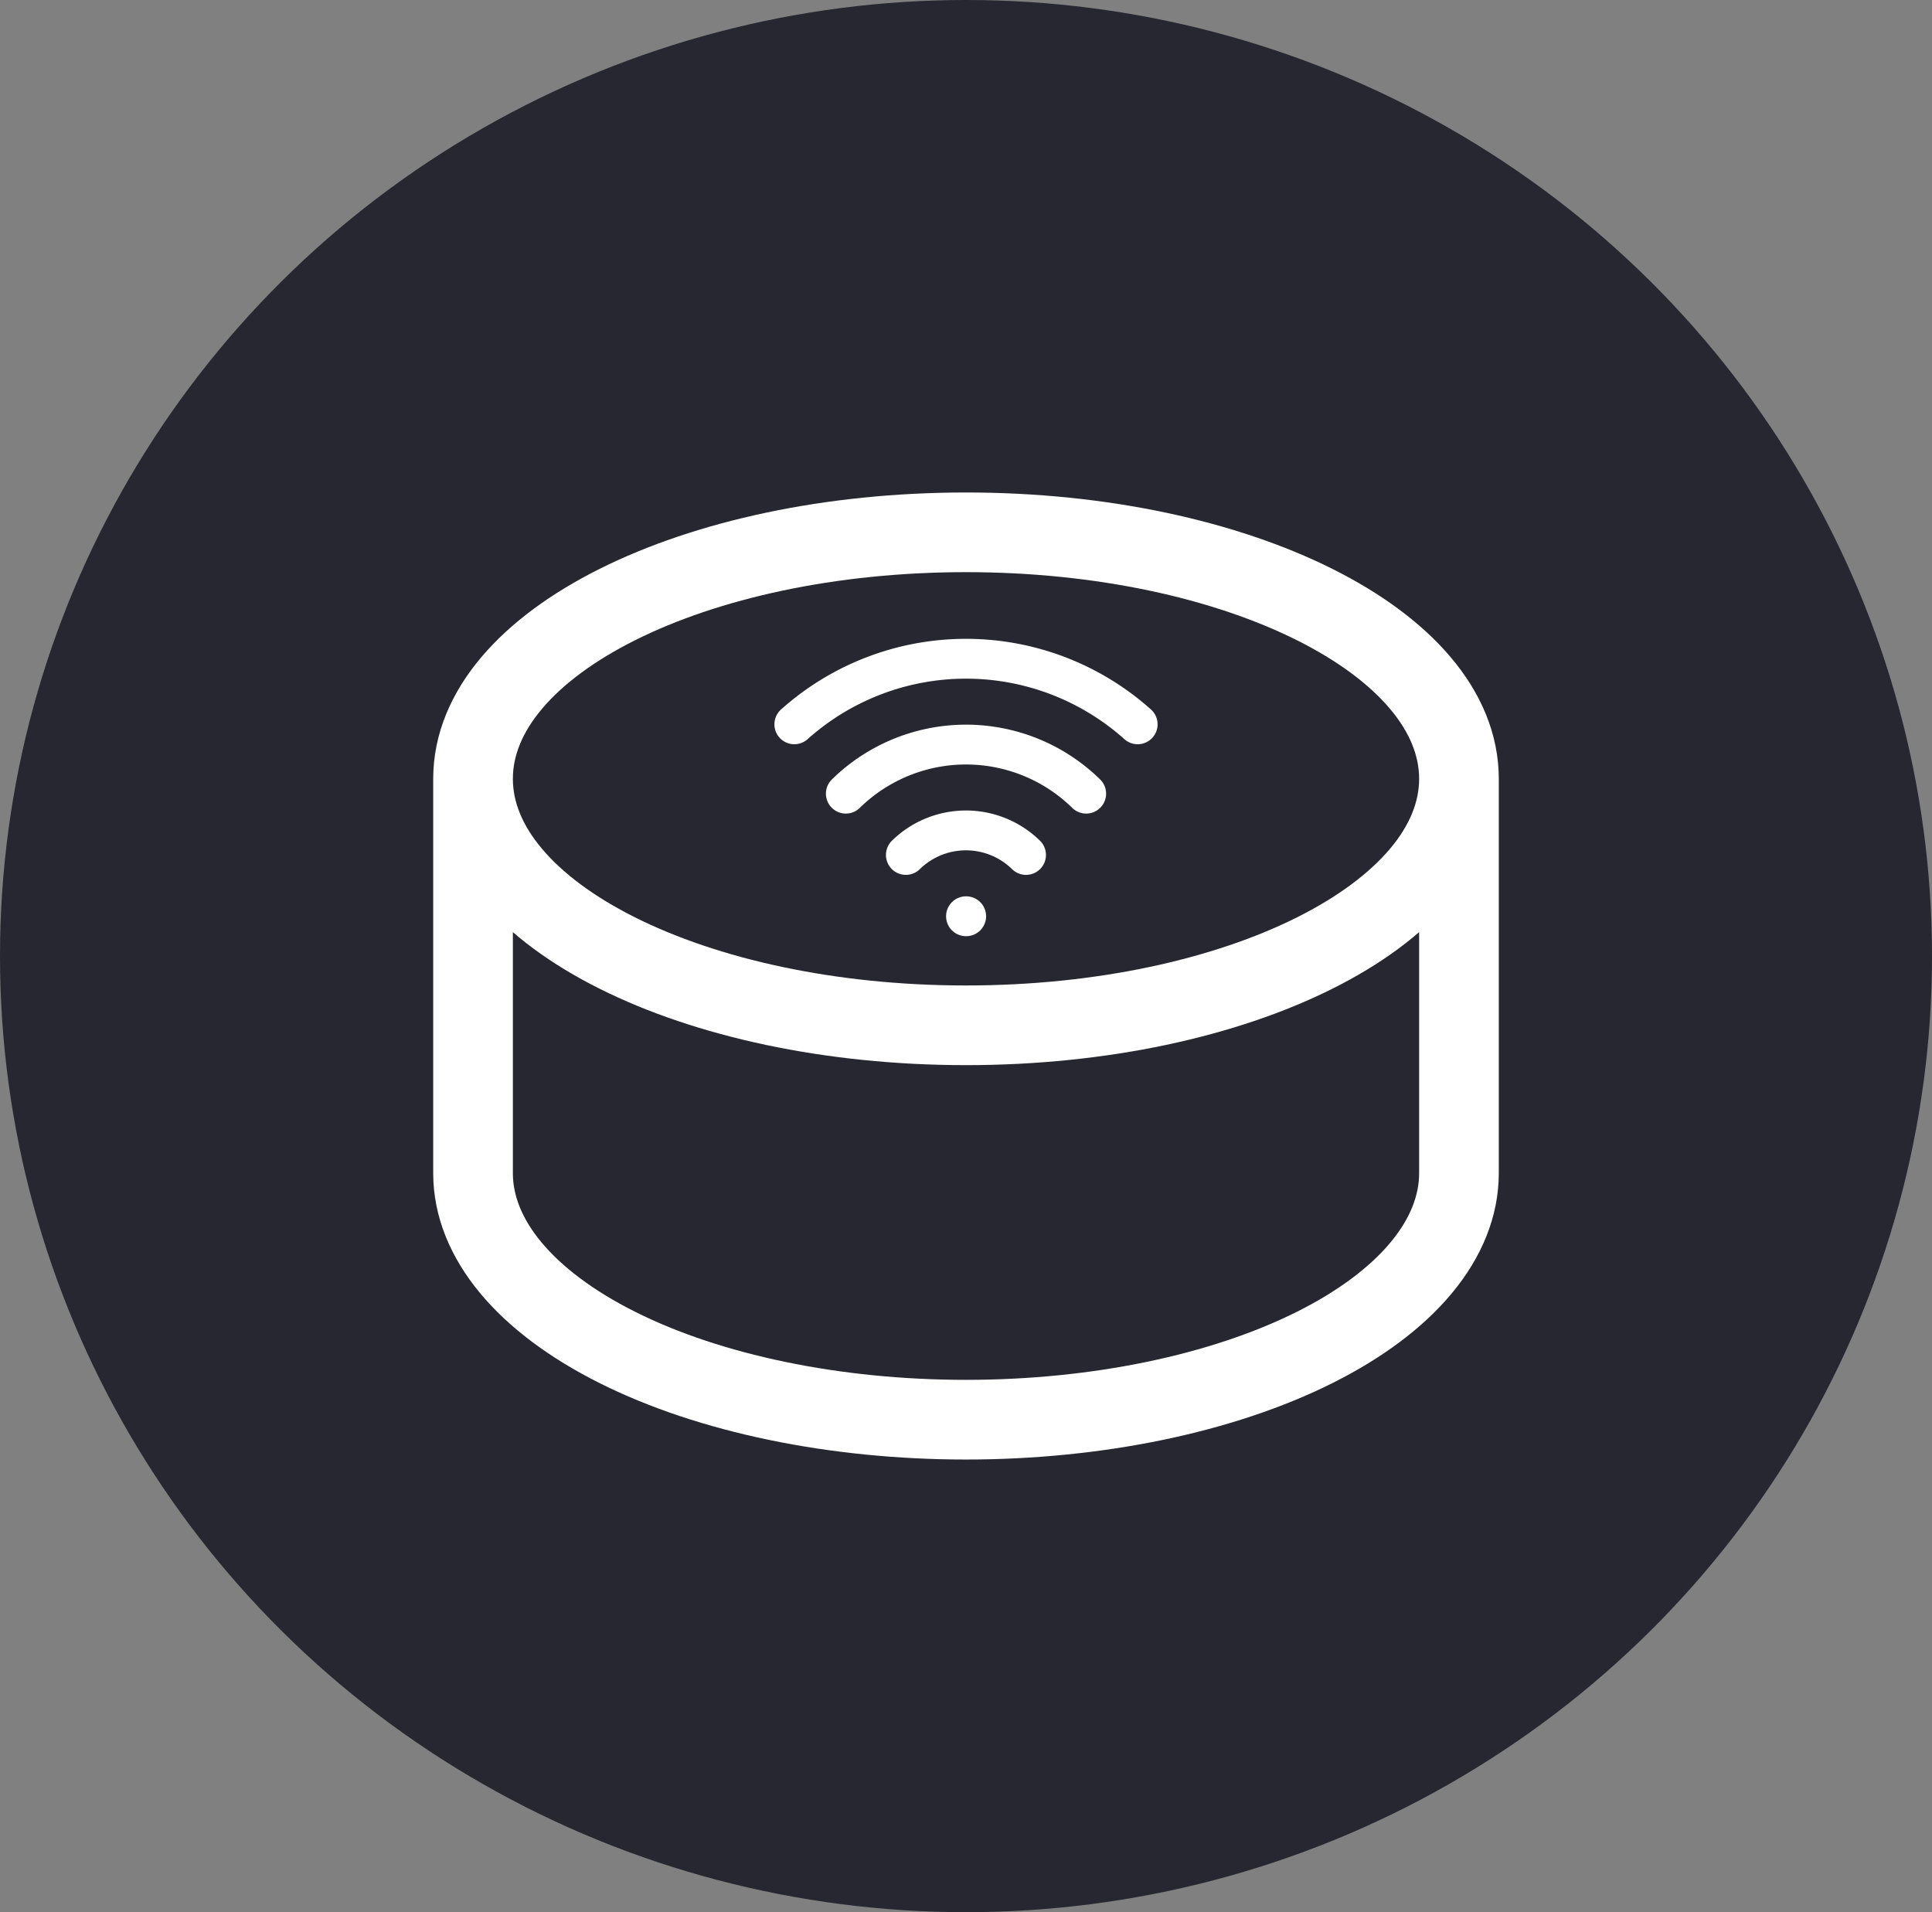
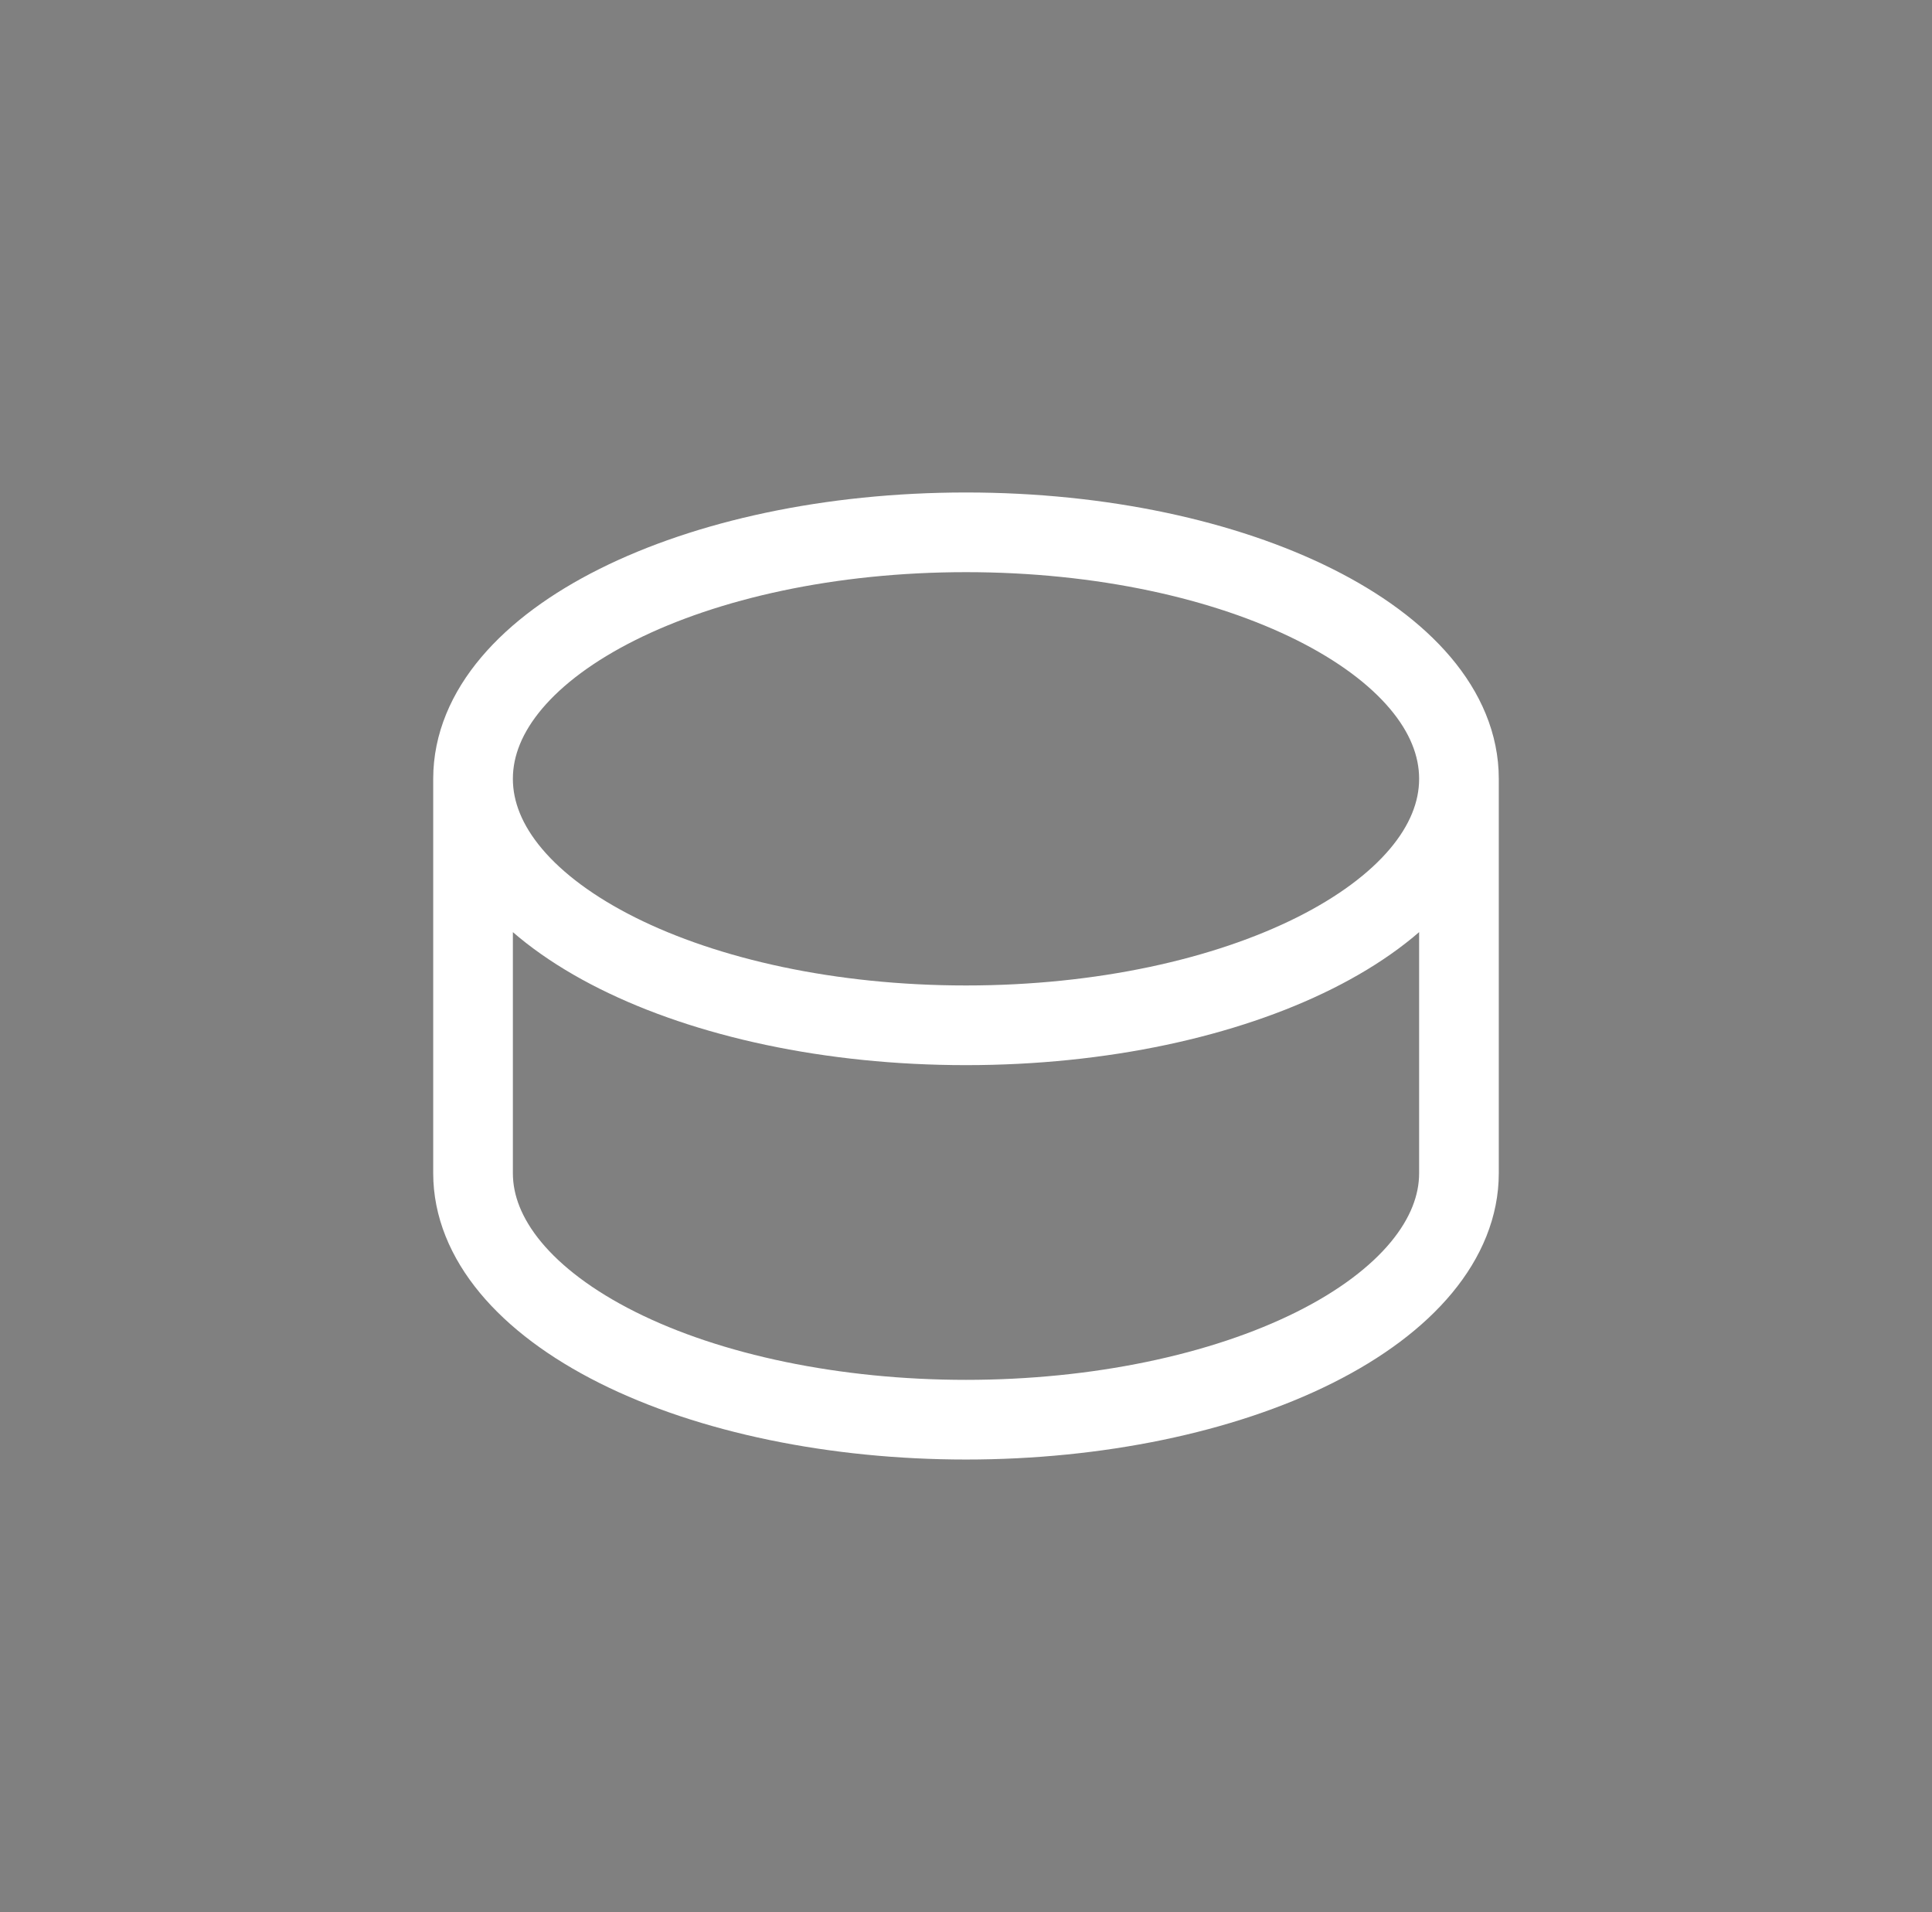
<svg xmlns="http://www.w3.org/2000/svg" width="97" height="96" viewBox="0 0 97 96">
  <rect x="0" y="0" width="97" height="96" fill="#808080" stroke="none" />
  <g id="Icono_Alexa" data-name="Icono Alexa" transform="translate(-228 -3670)">
-     <ellipse id="Ellipse_9" data-name="Ellipse 9" cx="48.5" cy="48" rx="48.5" ry="48" transform="translate(228 3670)" fill="#262730" />
    <path id="Path_115" data-name="Path 115" d="M50.5,13.375c0,6.835-11.081,12.375-24.75,12.375S1,20.21,1,13.375m49.5,0C50.5,6.54,39.419,1,25.75,1S1,6.54,1,13.375m49.5,0v19.8c0,3.282-2.608,6.43-7.249,8.75S32.314,45.55,25.75,45.55s-12.859-1.3-17.5-3.625S1,36.457,1,33.175v-19.8" transform="translate(250.75 3695.725)" fill="none" stroke="#fff" stroke-linecap="round" stroke-linejoin="round" stroke-width="4" />
-     <path id="Path_116" data-name="Path 116" d="M10.619,17.929h.009M2,8.293a12.929,12.929,0,0,1,17.238,0M4.586,11.774a8.619,8.619,0,0,1,12.067,0M7.6,14.851a4.31,4.31,0,0,1,6.033,0" transform="translate(265.881 3698.071)" fill="none" stroke="#fff" stroke-linecap="round" stroke-linejoin="round" stroke-width="2" />
  </g>
</svg>